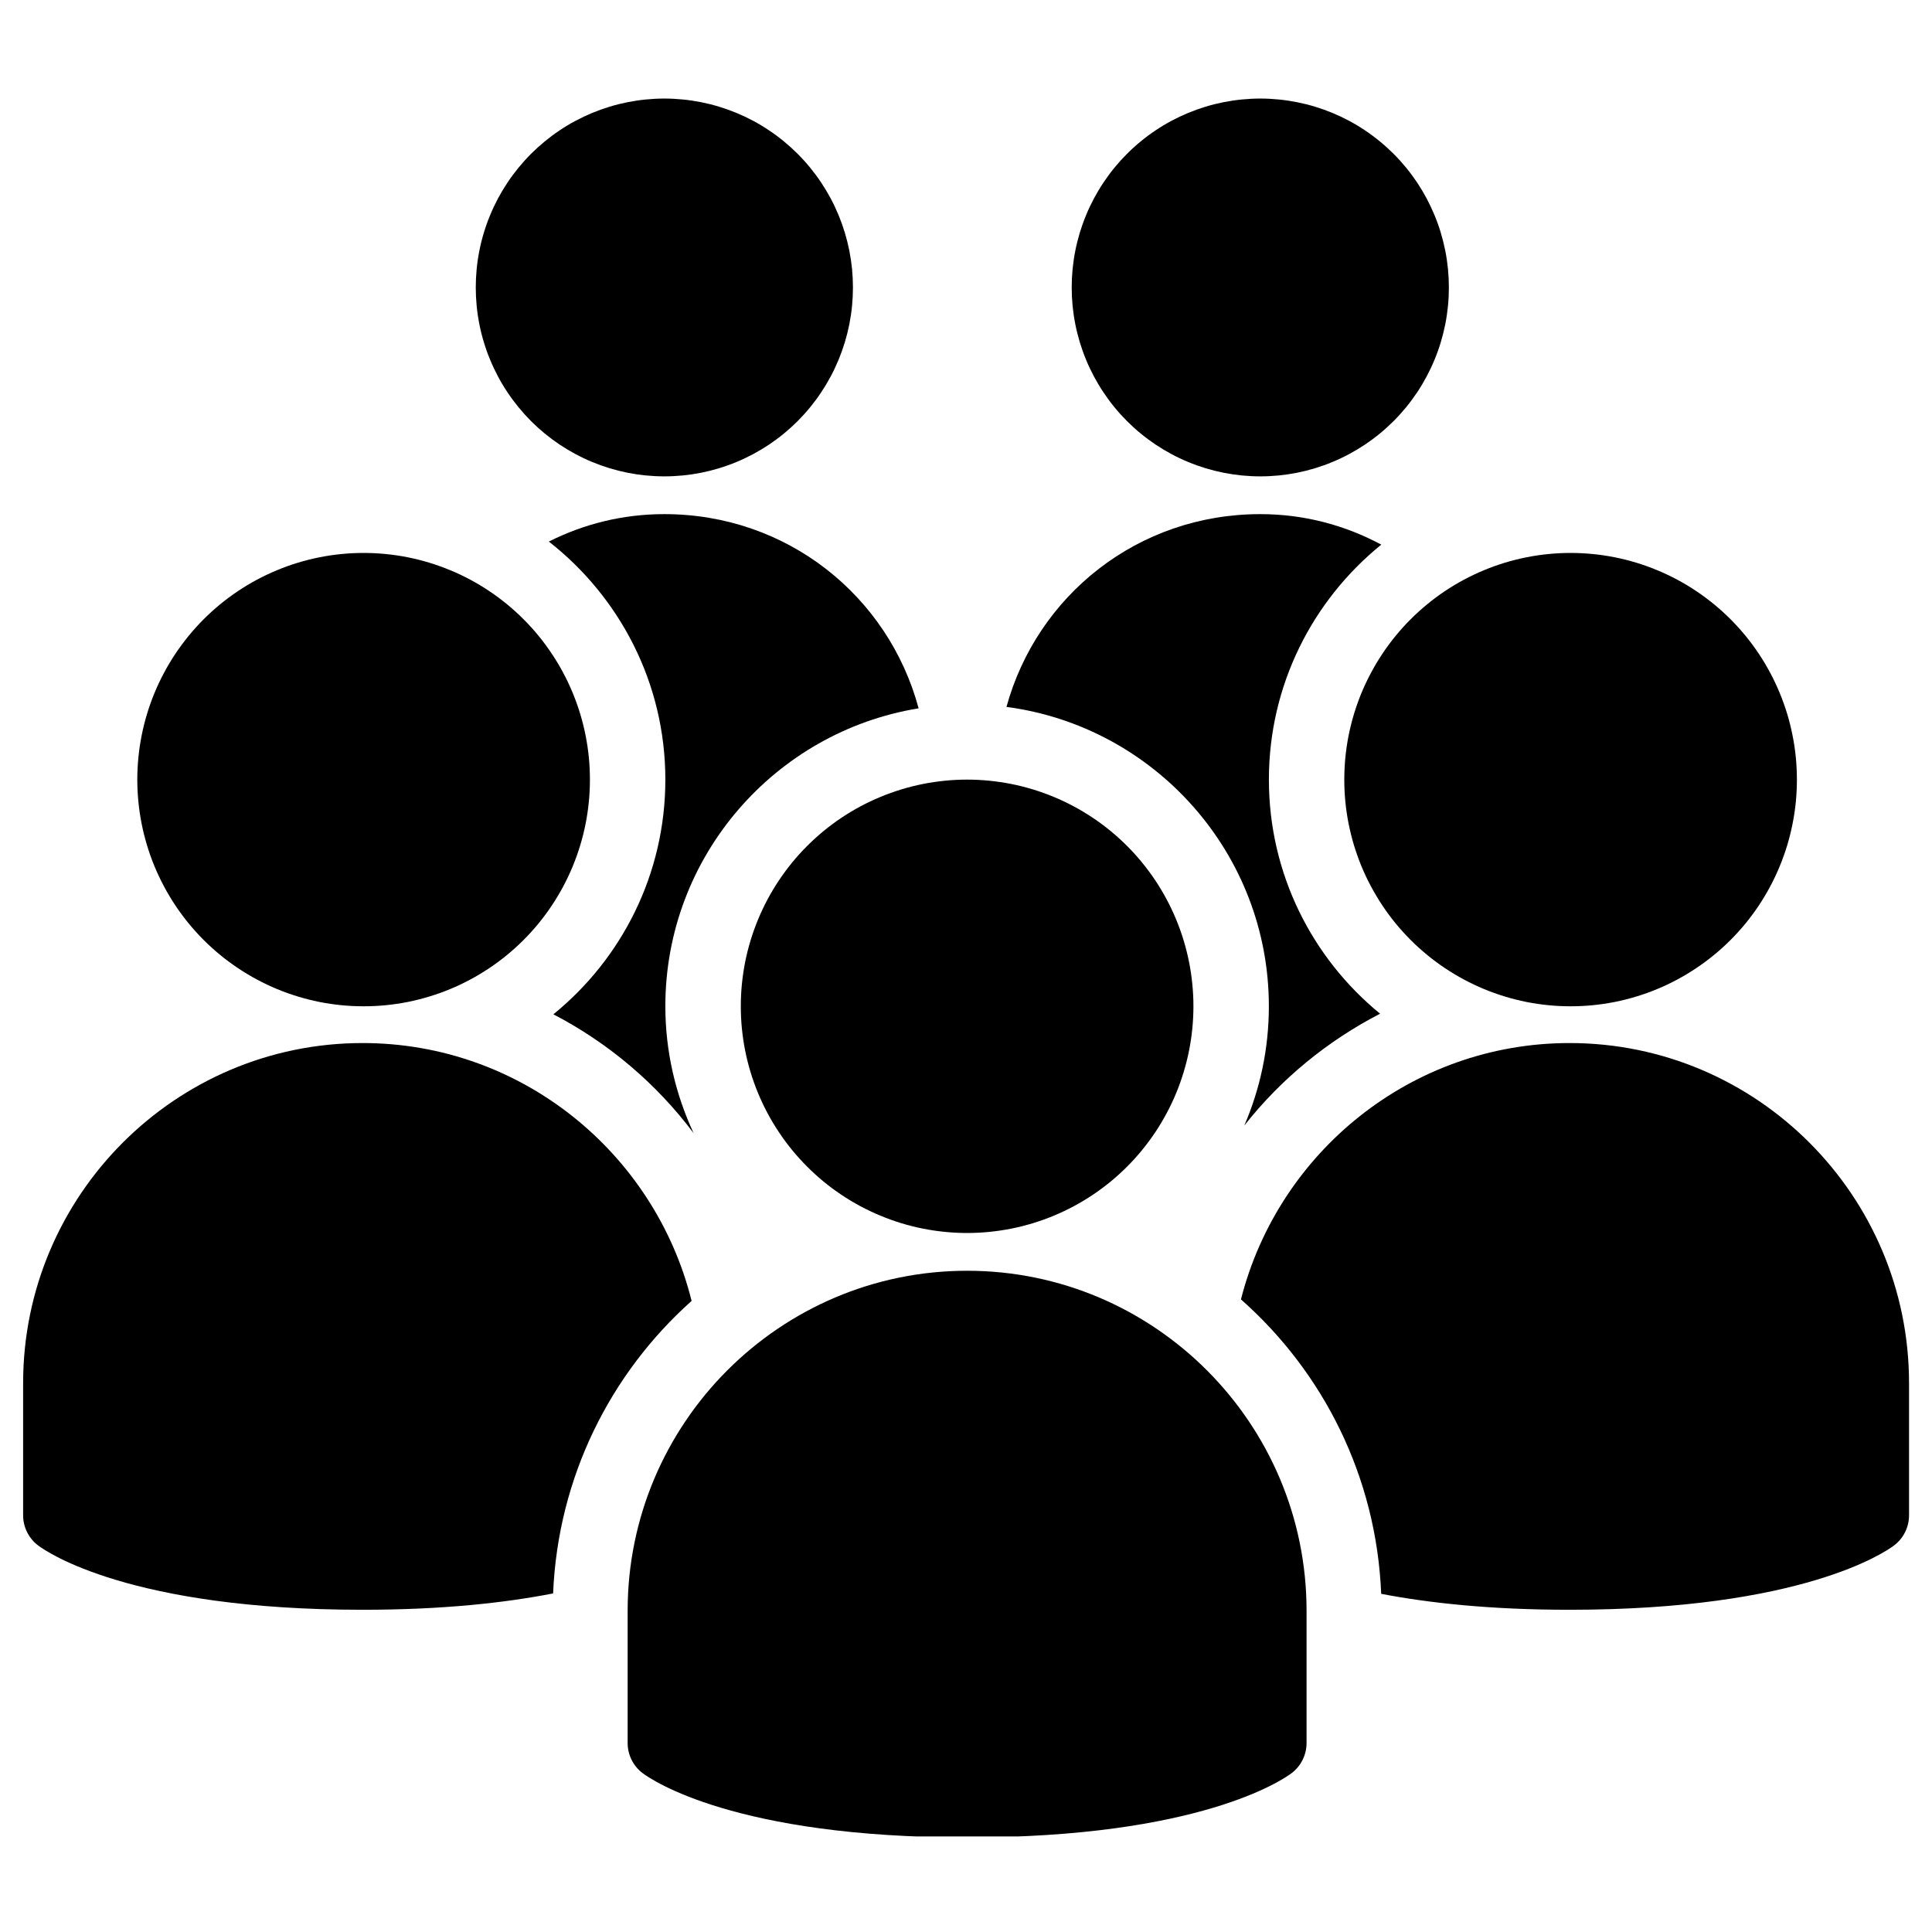
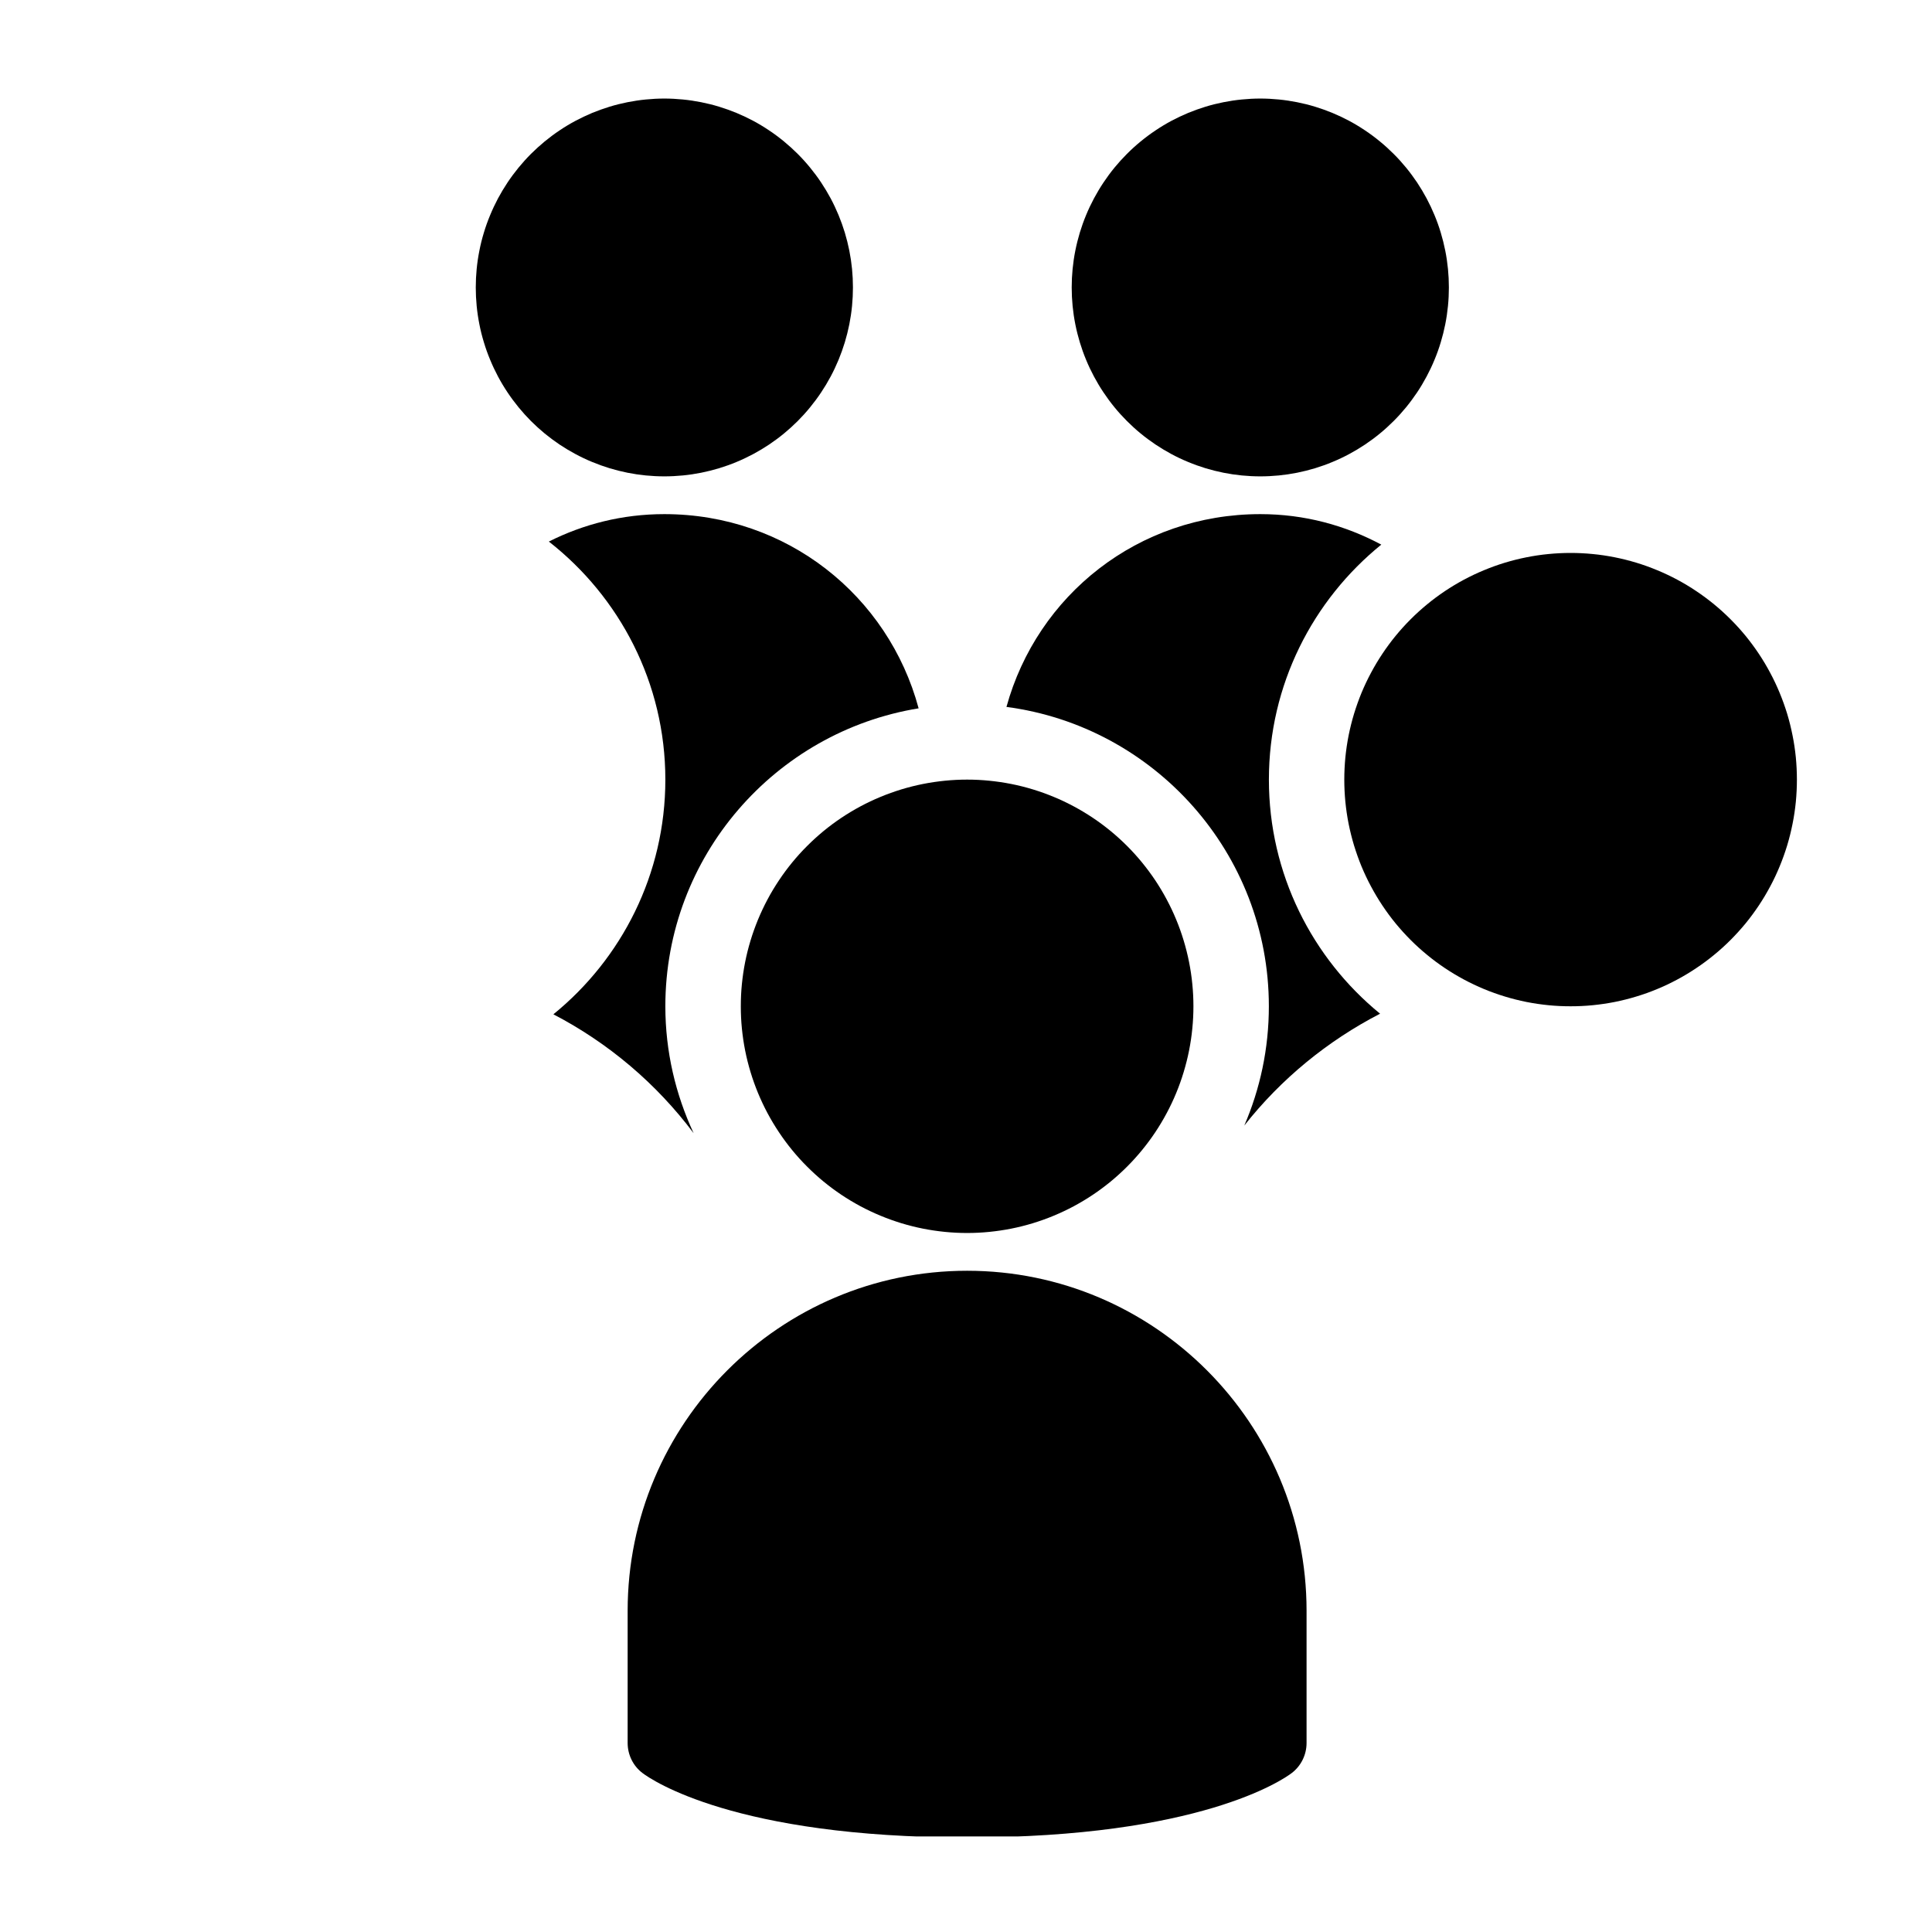
<svg xmlns="http://www.w3.org/2000/svg" width="300" viewBox="0 0 224.88 225" height="300" preserveAspectRatio="xMidYMid meet">
  <defs>
    <clipPath id="babd71a783">
      <path d="M 55 11.477 L 100 11.477 L 100 56 L 55 56 Z M 55 11.477 " clip-rule="nonzero" />
    </clipPath>
    <clipPath id="24b2d47f0a">
      <path d="M 124 11.477 L 169 11.477 L 169 56 L 124 56 Z M 124 11.477 " clip-rule="nonzero" />
    </clipPath>
    <clipPath id="cb1254d6a2">
      <path d="M 73 147 L 153 147 L 153 213.871 L 73 213.871 Z M 73 147 " clip-rule="nonzero" />
    </clipPath>
    <clipPath id="fba5462a39">
      <path d="M 2.633 121 L 81 121 L 81 188 L 2.633 188 Z M 2.633 121 " clip-rule="nonzero" />
    </clipPath>
    <clipPath id="92b2dd19d5">
      <path d="M 144 121 L 222.266 121 L 222.266 188 L 144 188 Z M 144 121 " clip-rule="nonzero" />
    </clipPath>
  </defs>
  <g clip-path="url(#babd71a783)">
    <path fill="#000000" d="M 99.273 33.477 C 99.273 34.199 99.238 34.918 99.168 35.633 C 99.098 36.352 98.992 37.062 98.852 37.77 C 98.711 38.477 98.535 39.176 98.328 39.863 C 98.117 40.555 97.875 41.23 97.602 41.895 C 97.324 42.562 97.02 43.211 96.68 43.848 C 96.34 44.484 95.969 45.102 95.57 45.699 C 95.172 46.297 94.742 46.875 94.285 47.434 C 93.832 47.992 93.348 48.523 92.84 49.035 C 92.332 49.543 91.797 50.027 91.242 50.484 C 90.688 50.941 90.109 51.367 89.512 51.77 C 88.914 52.168 88.297 52.539 87.664 52.879 C 87.027 53.219 86.379 53.527 85.715 53.801 C 85.051 54.078 84.375 54.32 83.684 54.531 C 82.996 54.738 82.301 54.914 81.594 55.055 C 80.887 55.195 80.18 55.301 79.461 55.371 C 78.746 55.441 78.027 55.477 77.309 55.477 C 76.59 55.477 75.871 55.441 75.156 55.371 C 74.441 55.301 73.73 55.195 73.023 55.055 C 72.32 54.914 71.621 54.738 70.934 54.531 C 70.246 54.32 69.57 54.078 68.902 53.801 C 68.238 53.527 67.59 53.219 66.957 52.879 C 66.32 52.539 65.703 52.168 65.105 51.77 C 64.508 51.367 63.934 50.941 63.375 50.484 C 62.82 50.027 62.289 49.543 61.777 49.035 C 61.27 48.523 60.789 47.992 60.332 47.434 C 59.875 46.875 59.445 46.297 59.047 45.699 C 58.648 45.102 58.277 44.484 57.938 43.848 C 57.602 43.211 57.293 42.562 57.02 41.895 C 56.742 41.23 56.5 40.555 56.293 39.863 C 56.082 39.176 55.906 38.477 55.77 37.77 C 55.629 37.062 55.523 36.352 55.453 35.633 C 55.383 34.918 55.348 34.199 55.348 33.477 C 55.348 32.758 55.383 32.039 55.453 31.32 C 55.523 30.605 55.629 29.891 55.77 29.188 C 55.906 28.48 56.082 27.781 56.293 27.09 C 56.5 26.402 56.742 25.723 57.02 25.059 C 57.293 24.395 57.602 23.742 57.938 23.105 C 58.277 22.473 58.648 21.855 59.047 21.254 C 59.445 20.656 59.875 20.078 60.332 19.52 C 60.789 18.965 61.27 18.43 61.777 17.922 C 62.289 17.414 62.82 16.93 63.375 16.473 C 63.934 16.016 64.508 15.586 65.105 15.188 C 65.703 14.785 66.32 14.414 66.957 14.074 C 67.59 13.738 68.238 13.43 68.902 13.152 C 69.57 12.879 70.246 12.637 70.934 12.426 C 71.621 12.215 72.32 12.043 73.023 11.902 C 73.73 11.762 74.441 11.656 75.156 11.586 C 75.871 11.516 76.59 11.477 77.309 11.477 C 78.027 11.477 78.746 11.516 79.461 11.586 C 80.18 11.656 80.887 11.762 81.594 11.902 C 82.301 12.043 82.996 12.215 83.684 12.426 C 84.375 12.637 85.051 12.879 85.715 13.152 C 86.379 13.43 87.027 13.738 87.664 14.074 C 88.297 14.414 88.914 14.785 89.512 15.188 C 90.109 15.586 90.688 16.016 91.242 16.473 C 91.797 16.93 92.332 17.414 92.84 17.922 C 93.348 18.43 93.832 18.965 94.285 19.52 C 94.742 20.078 95.172 20.656 95.57 21.254 C 95.969 21.855 96.34 22.473 96.68 23.105 C 97.02 23.742 97.324 24.395 97.602 25.059 C 97.875 25.723 98.117 26.402 98.328 27.09 C 98.535 27.781 98.711 28.48 98.852 29.188 C 98.992 29.891 99.098 30.605 99.168 31.32 C 99.238 32.039 99.273 32.758 99.273 33.477 Z M 99.273 33.477 " fill-opacity="1" fill-rule="nonzero" />
  </g>
  <g clip-path="url(#24b2d47f0a)">
    <path fill="#000000" d="M 168.676 33.477 C 168.676 34.199 168.641 34.918 168.57 35.633 C 168.5 36.352 168.395 37.062 168.254 37.77 C 168.113 38.477 167.938 39.176 167.73 39.863 C 167.523 40.555 167.281 41.23 167.004 41.895 C 166.73 42.562 166.422 43.211 166.082 43.848 C 165.742 44.484 165.375 45.102 164.977 45.699 C 164.574 46.297 164.148 46.875 163.691 47.434 C 163.234 47.992 162.754 48.523 162.242 49.035 C 161.734 49.543 161.203 50.027 160.645 50.484 C 160.09 50.941 159.512 51.367 158.914 51.77 C 158.316 52.168 157.699 52.539 157.066 52.879 C 156.434 53.219 155.781 53.527 155.117 53.801 C 154.453 54.078 153.777 54.32 153.09 54.531 C 152.398 54.738 151.703 54.914 150.996 55.055 C 150.293 55.195 149.582 55.301 148.867 55.371 C 148.148 55.441 147.434 55.477 146.715 55.477 C 145.992 55.477 145.277 55.441 144.559 55.371 C 143.844 55.301 143.133 55.195 142.43 55.055 C 141.723 54.914 141.027 54.738 140.336 54.531 C 139.648 54.32 138.973 54.078 138.309 53.801 C 137.645 53.527 136.992 53.219 136.359 52.879 C 135.727 52.539 135.109 52.168 134.512 51.77 C 133.914 51.367 133.336 50.941 132.781 50.484 C 132.223 50.027 131.691 49.543 131.184 49.035 C 130.676 48.523 130.191 47.992 129.734 47.434 C 129.277 46.875 128.852 46.297 128.453 45.699 C 128.051 45.102 127.684 44.484 127.344 43.848 C 127.004 43.211 126.695 42.562 126.422 41.895 C 126.145 41.23 125.906 40.555 125.695 39.863 C 125.488 39.176 125.312 38.477 125.172 37.77 C 125.031 37.062 124.926 36.352 124.855 35.633 C 124.785 34.918 124.75 34.199 124.75 33.477 C 124.75 32.758 124.785 32.039 124.855 31.32 C 124.926 30.605 125.031 29.891 125.172 29.188 C 125.312 28.48 125.488 27.781 125.695 27.09 C 125.906 26.402 126.145 25.723 126.422 25.059 C 126.695 24.395 127.004 23.742 127.344 23.105 C 127.684 22.473 128.051 21.855 128.453 21.254 C 128.852 20.656 129.277 20.078 129.734 19.52 C 130.191 18.965 130.676 18.43 131.184 17.922 C 131.691 17.414 132.223 16.93 132.781 16.473 C 133.336 16.016 133.914 15.586 134.512 15.188 C 135.109 14.785 135.727 14.414 136.359 14.074 C 136.992 13.738 137.645 13.43 138.309 13.152 C 138.973 12.879 139.648 12.637 140.336 12.426 C 141.027 12.215 141.723 12.043 142.43 11.902 C 143.133 11.762 143.844 11.656 144.559 11.586 C 145.277 11.516 145.992 11.477 146.715 11.477 C 147.434 11.477 148.148 11.516 148.867 11.586 C 149.582 11.656 150.293 11.762 150.996 11.902 C 151.703 12.043 152.398 12.215 153.09 12.426 C 153.777 12.637 154.453 12.879 155.117 13.152 C 155.781 13.43 156.434 13.738 157.066 14.074 C 157.699 14.414 158.316 14.785 158.914 15.188 C 159.512 15.586 160.09 16.016 160.645 16.473 C 161.203 16.93 161.734 17.414 162.242 17.922 C 162.754 18.43 163.234 18.965 163.691 19.52 C 164.148 20.078 164.574 20.656 164.977 21.254 C 165.375 21.855 165.742 22.473 166.082 23.105 C 166.422 23.742 166.73 24.395 167.004 25.059 C 167.281 25.723 167.523 26.402 167.73 27.09 C 167.938 27.781 168.113 28.48 168.254 29.188 C 168.395 29.891 168.5 30.605 168.57 31.32 C 168.641 32.039 168.676 32.758 168.676 33.477 Z M 168.676 33.477 " fill-opacity="1" fill-rule="nonzero" />
  </g>
  <path fill="#000000" d="M 138.926 117.191 C 138.926 118.059 138.883 118.922 138.797 119.781 C 138.715 120.641 138.586 121.496 138.418 122.344 C 138.25 123.191 138.039 124.027 137.789 124.855 C 137.539 125.684 137.25 126.496 136.918 127.297 C 136.59 128.094 136.219 128.875 135.812 129.637 C 135.406 130.398 134.961 131.141 134.484 131.859 C 134.004 132.578 133.488 133.273 132.941 133.941 C 132.395 134.609 131.816 135.25 131.207 135.859 C 130.594 136.473 129.957 137.051 129.289 137.602 C 128.621 138.148 127.93 138.664 127.211 139.145 C 126.492 139.625 125.754 140.066 124.992 140.477 C 124.23 140.883 123.453 141.25 122.656 141.582 C 121.859 141.914 121.047 142.203 120.219 142.457 C 119.395 142.707 118.559 142.918 117.711 143.086 C 116.863 143.254 116.012 143.379 115.152 143.465 C 114.293 143.551 113.434 143.594 112.57 143.594 C 111.707 143.594 110.844 143.551 109.984 143.465 C 109.125 143.379 108.273 143.254 107.426 143.086 C 106.582 142.918 105.746 142.707 104.918 142.457 C 104.094 142.203 103.281 141.914 102.484 141.582 C 101.684 141.25 100.906 140.883 100.145 140.477 C 99.383 140.066 98.645 139.625 97.926 139.145 C 97.207 138.664 96.516 138.148 95.848 137.602 C 95.184 137.051 94.543 136.473 93.934 135.859 C 93.32 135.25 92.742 134.609 92.195 133.941 C 91.648 133.273 91.133 132.578 90.656 131.859 C 90.176 131.141 89.73 130.398 89.324 129.637 C 88.918 128.875 88.551 128.094 88.219 127.297 C 87.891 126.496 87.598 125.684 87.348 124.855 C 87.098 124.027 86.887 123.191 86.719 122.344 C 86.551 121.496 86.426 120.641 86.34 119.781 C 86.254 118.922 86.215 118.059 86.215 117.191 C 86.215 116.328 86.254 115.465 86.34 114.605 C 86.426 113.746 86.551 112.891 86.719 112.043 C 86.887 111.195 87.098 110.355 87.348 109.531 C 87.598 108.703 87.891 107.891 88.219 107.09 C 88.551 106.293 88.918 105.512 89.324 104.75 C 89.73 103.984 90.176 103.246 90.656 102.527 C 91.133 101.809 91.648 101.113 92.195 100.445 C 92.742 99.777 93.32 99.137 93.934 98.527 C 94.543 97.914 95.184 97.336 95.848 96.785 C 96.516 96.238 97.207 95.723 97.926 95.242 C 98.645 94.762 99.383 94.32 100.145 93.91 C 100.906 93.504 101.684 93.133 102.484 92.805 C 103.281 92.473 104.094 92.184 104.918 91.93 C 105.746 91.68 106.582 91.469 107.426 91.301 C 108.273 91.133 109.125 91.008 109.984 90.922 C 110.844 90.836 111.707 90.793 112.57 90.793 C 113.434 90.793 114.293 90.836 115.152 90.922 C 116.012 91.008 116.863 91.133 117.711 91.301 C 118.559 91.469 119.395 91.68 120.219 91.93 C 121.047 92.184 121.859 92.473 122.656 92.805 C 123.453 93.133 124.23 93.504 124.992 93.91 C 125.754 94.32 126.492 94.762 127.211 95.242 C 127.93 95.723 128.621 96.238 129.289 96.785 C 129.957 97.336 130.594 97.914 131.207 98.527 C 131.816 99.137 132.395 99.777 132.941 100.445 C 133.488 101.113 134.004 101.809 134.484 102.527 C 134.961 103.246 135.406 103.984 135.812 104.75 C 136.219 105.512 136.59 106.293 136.918 107.09 C 137.25 107.891 137.539 108.703 137.789 109.531 C 138.039 110.355 138.25 111.195 138.418 112.043 C 138.586 112.891 138.715 113.746 138.797 114.605 C 138.883 115.465 138.926 116.328 138.926 117.191 Z M 138.926 117.191 " fill-opacity="1" fill-rule="nonzero" />
  <g clip-path="url(#cb1254d6a2)">
    <path fill="#000000" d="M 112.57 213.988 C 85.527 213.988 75.812 207.273 74.793 206.508 C 73.684 205.684 73.035 204.375 73.035 202.988 L 73.035 187.59 C 73.035 165.754 90.773 147.992 112.57 147.992 C 134.371 147.992 152.102 165.754 152.102 187.59 L 152.102 202.988 C 152.102 204.371 151.453 205.68 150.348 206.508 C 149.332 207.273 139.609 213.988 112.57 213.988 Z M 112.57 213.988 " fill-opacity="1" fill-rule="nonzero" />
  </g>
  <g clip-path="url(#fba5462a39)">
-     <path fill="#000000" d="M 80.484 151.504 C 76.199 134.285 60.664 121.473 42.168 121.473 C 20.371 121.473 2.633 139.234 2.633 161.074 L 2.633 176.473 C 2.633 177.852 3.285 179.16 4.391 179.992 C 5.41 180.758 15.125 187.473 42.168 187.473 C 51.539 187.473 58.785 186.656 64.355 185.57 C 64.914 172.043 71.023 159.949 80.484 151.504 Z M 80.484 151.504 " fill-opacity="1" fill-rule="nonzero" />
-   </g>
+     </g>
  <g clip-path="url(#92b2dd19d5)">
-     <path fill="#000000" d="M 182.734 121.473 C 164.297 121.473 148.812 134.199 144.461 151.328 C 154.043 159.793 160.238 171.977 160.793 185.617 C 166.332 186.68 173.5 187.473 182.734 187.473 C 209.77 187.473 219.492 180.758 220.508 179.992 C 221.617 179.164 222.266 177.859 222.266 176.473 L 222.266 161.074 C 222.266 139.234 204.535 121.473 182.734 121.473 Z M 182.734 121.473 " fill-opacity="1" fill-rule="nonzero" />
-   </g>
+     </g>
  <path fill="#000000" d="M 209.207 90.793 C 209.207 91.66 209.164 92.52 209.082 93.383 C 208.996 94.242 208.871 95.098 208.699 95.945 C 208.531 96.793 208.324 97.629 208.074 98.457 C 207.82 99.285 207.531 100.098 207.199 100.898 C 206.871 101.695 206.504 102.477 206.094 103.238 C 205.688 104 205.246 104.742 204.766 105.461 C 204.285 106.18 203.773 106.875 203.227 107.543 C 202.676 108.211 202.098 108.848 201.488 109.461 C 200.879 110.074 200.238 110.652 199.57 111.199 C 198.902 111.75 198.211 112.262 197.492 112.742 C 196.777 113.223 196.035 113.668 195.277 114.074 C 194.516 114.484 193.734 114.852 192.938 115.184 C 192.141 115.516 191.328 115.805 190.504 116.055 C 189.676 116.309 188.84 116.516 187.992 116.688 C 187.148 116.855 186.293 116.98 185.434 117.066 C 184.574 117.152 183.715 117.191 182.852 117.191 C 181.988 117.191 181.129 117.152 180.27 117.066 C 179.41 116.98 178.555 116.855 177.711 116.688 C 176.863 116.516 176.027 116.309 175.199 116.055 C 174.375 115.805 173.562 115.516 172.766 115.184 C 171.969 114.852 171.188 114.484 170.426 114.074 C 169.668 113.668 168.926 113.223 168.207 112.742 C 167.492 112.262 166.797 111.75 166.133 111.199 C 165.465 110.652 164.824 110.074 164.215 109.461 C 163.605 108.848 163.027 108.211 162.477 107.543 C 161.93 106.875 161.418 106.18 160.938 105.461 C 160.457 104.742 160.016 104 159.609 103.238 C 159.199 102.477 158.832 101.695 158.5 100.898 C 158.172 100.098 157.883 99.285 157.629 98.457 C 157.379 97.629 157.172 96.793 157 95.945 C 156.832 95.098 156.707 94.242 156.621 93.383 C 156.539 92.52 156.496 91.66 156.496 90.793 C 156.496 89.93 156.539 89.066 156.621 88.207 C 156.707 87.348 156.832 86.492 157 85.645 C 157.172 84.797 157.379 83.957 157.629 83.133 C 157.883 82.305 158.172 81.492 158.5 80.691 C 158.832 79.895 159.199 79.113 159.609 78.352 C 160.016 77.586 160.457 76.848 160.938 76.129 C 161.418 75.41 161.93 74.715 162.477 74.047 C 163.027 73.379 163.605 72.738 164.215 72.129 C 164.824 71.516 165.465 70.938 166.133 70.387 C 166.797 69.84 167.492 69.324 168.207 68.844 C 168.926 68.363 169.668 67.918 170.426 67.512 C 171.188 67.105 171.969 66.734 172.766 66.406 C 173.562 66.074 174.375 65.781 175.199 65.531 C 176.027 65.281 176.863 65.07 177.711 64.902 C 178.555 64.734 179.41 64.605 180.27 64.523 C 181.129 64.438 181.988 64.395 182.852 64.395 C 183.715 64.395 184.574 64.438 185.434 64.523 C 186.293 64.605 187.148 64.734 187.992 64.902 C 188.84 65.07 189.676 65.281 190.504 65.531 C 191.328 65.781 192.141 66.074 192.938 66.406 C 193.734 66.734 194.516 67.105 195.277 67.512 C 196.035 67.918 196.777 68.363 197.492 68.844 C 198.211 69.324 198.902 69.84 199.57 70.387 C 200.238 70.938 200.879 71.516 201.488 72.129 C 202.098 72.738 202.676 73.379 203.227 74.047 C 203.773 74.715 204.285 75.41 204.766 76.129 C 205.246 76.848 205.688 77.586 206.094 78.352 C 206.504 79.113 206.871 79.895 207.199 80.691 C 207.531 81.492 207.82 82.305 208.074 83.129 C 208.324 83.957 208.531 84.797 208.699 85.645 C 208.871 86.492 208.996 87.348 209.082 88.207 C 209.164 89.066 209.207 89.93 209.207 90.793 Z M 209.207 90.793 " fill-opacity="1" fill-rule="nonzero" />
-   <path fill="#000000" d="M 68.641 90.793 C 68.641 91.66 68.602 92.52 68.516 93.383 C 68.43 94.242 68.305 95.098 68.137 95.945 C 67.969 96.793 67.758 97.629 67.508 98.457 C 67.258 99.285 66.965 100.098 66.637 100.898 C 66.305 101.695 65.938 102.477 65.531 103.238 C 65.125 104 64.68 104.742 64.199 105.461 C 63.723 106.18 63.207 106.875 62.66 107.543 C 62.113 108.211 61.535 108.848 60.922 109.461 C 60.312 110.074 59.672 110.652 59.008 111.199 C 58.34 111.75 57.648 112.262 56.93 112.742 C 56.211 113.223 55.473 113.668 54.711 114.074 C 53.949 114.484 53.172 114.852 52.371 115.184 C 51.574 115.516 50.762 115.805 49.938 116.055 C 49.109 116.309 48.273 116.516 47.43 116.688 C 46.582 116.855 45.73 116.98 44.871 117.066 C 44.012 117.152 43.148 117.191 42.285 117.191 C 41.422 117.191 40.562 117.152 39.703 117.066 C 38.844 116.98 37.992 116.855 37.145 116.688 C 36.297 116.516 35.461 116.309 34.637 116.055 C 33.809 115.805 32.996 115.516 32.199 115.184 C 31.402 114.852 30.625 114.484 29.863 114.074 C 29.102 113.668 28.363 113.223 27.645 112.742 C 26.926 112.262 26.234 111.75 25.566 111.199 C 24.898 110.652 24.262 110.074 23.648 109.461 C 23.039 108.848 22.461 108.211 21.914 107.543 C 21.367 106.875 20.852 106.18 20.371 105.461 C 19.895 104.742 19.449 104 19.043 103.238 C 18.637 102.477 18.266 101.695 17.938 100.898 C 17.605 100.098 17.316 99.285 17.066 98.457 C 16.816 97.629 16.605 96.793 16.438 95.945 C 16.27 95.098 16.141 94.242 16.059 93.383 C 15.973 92.52 15.93 91.66 15.93 90.793 C 15.93 89.93 15.973 89.066 16.059 88.207 C 16.141 87.348 16.27 86.492 16.438 85.645 C 16.605 84.797 16.816 83.957 17.066 83.133 C 17.316 82.305 17.605 81.492 17.938 80.691 C 18.266 79.895 18.637 79.113 19.043 78.352 C 19.449 77.586 19.895 76.848 20.371 76.129 C 20.852 75.41 21.367 74.715 21.914 74.047 C 22.461 73.379 23.039 72.738 23.648 72.129 C 24.262 71.516 24.898 70.938 25.566 70.387 C 26.234 69.84 26.926 69.324 27.645 68.844 C 28.363 68.363 29.102 67.918 29.863 67.512 C 30.625 67.105 31.402 66.734 32.199 66.406 C 32.996 66.074 33.809 65.781 34.637 65.531 C 35.461 65.281 36.297 65.07 37.145 64.902 C 37.992 64.734 38.844 64.605 39.703 64.523 C 40.562 64.438 41.422 64.395 42.285 64.395 C 43.148 64.395 44.012 64.438 44.871 64.523 C 45.73 64.605 46.582 64.734 47.43 64.902 C 48.273 65.07 49.109 65.281 49.938 65.531 C 50.762 65.781 51.574 66.074 52.371 66.406 C 53.172 66.734 53.949 67.105 54.711 67.512 C 55.473 67.918 56.211 68.363 56.93 68.844 C 57.648 69.324 58.34 69.84 59.008 70.387 C 59.672 70.938 60.312 71.516 60.922 72.129 C 61.535 72.738 62.113 73.379 62.66 74.047 C 63.207 74.715 63.723 75.41 64.199 76.129 C 64.68 76.848 65.125 77.586 65.531 78.352 C 65.938 79.113 66.305 79.895 66.637 80.691 C 66.965 81.492 67.258 82.305 67.508 83.129 C 67.758 83.957 67.969 84.797 68.137 85.645 C 68.305 86.492 68.43 87.348 68.516 88.207 C 68.602 89.066 68.641 89.93 68.641 90.793 Z M 68.641 90.793 " fill-opacity="1" fill-rule="nonzero" />
  <path fill="#000000" d="M 147.711 117.191 C 147.711 122.125 146.688 126.82 144.852 131.078 C 149.133 125.645 154.539 121.219 160.664 118.055 C 152.766 111.598 147.715 101.777 147.715 90.793 C 147.715 79.746 152.832 69.887 160.805 63.426 C 156.605 61.184 151.867 59.875 146.715 59.875 C 132.484 59.875 120.734 69.309 117.152 82.328 C 134.359 84.59 147.711 99.344 147.711 117.191 Z M 147.711 117.191 " fill-opacity="1" fill-rule="nonzero" />
  <path fill="#000000" d="M 77.426 90.793 C 77.426 101.816 72.332 111.668 64.387 118.125 C 70.781 121.453 76.367 126.172 80.719 131.969 C 78.625 127.473 77.426 122.473 77.426 117.191 C 77.426 99.711 90.227 85.211 106.922 82.492 C 103.395 69.391 91.598 59.875 77.309 59.875 C 72.426 59.875 67.895 61.039 63.859 63.07 C 72.098 69.516 77.426 79.535 77.426 90.793 Z M 77.426 90.793 " fill-opacity="1" fill-rule="nonzero" />
</svg>